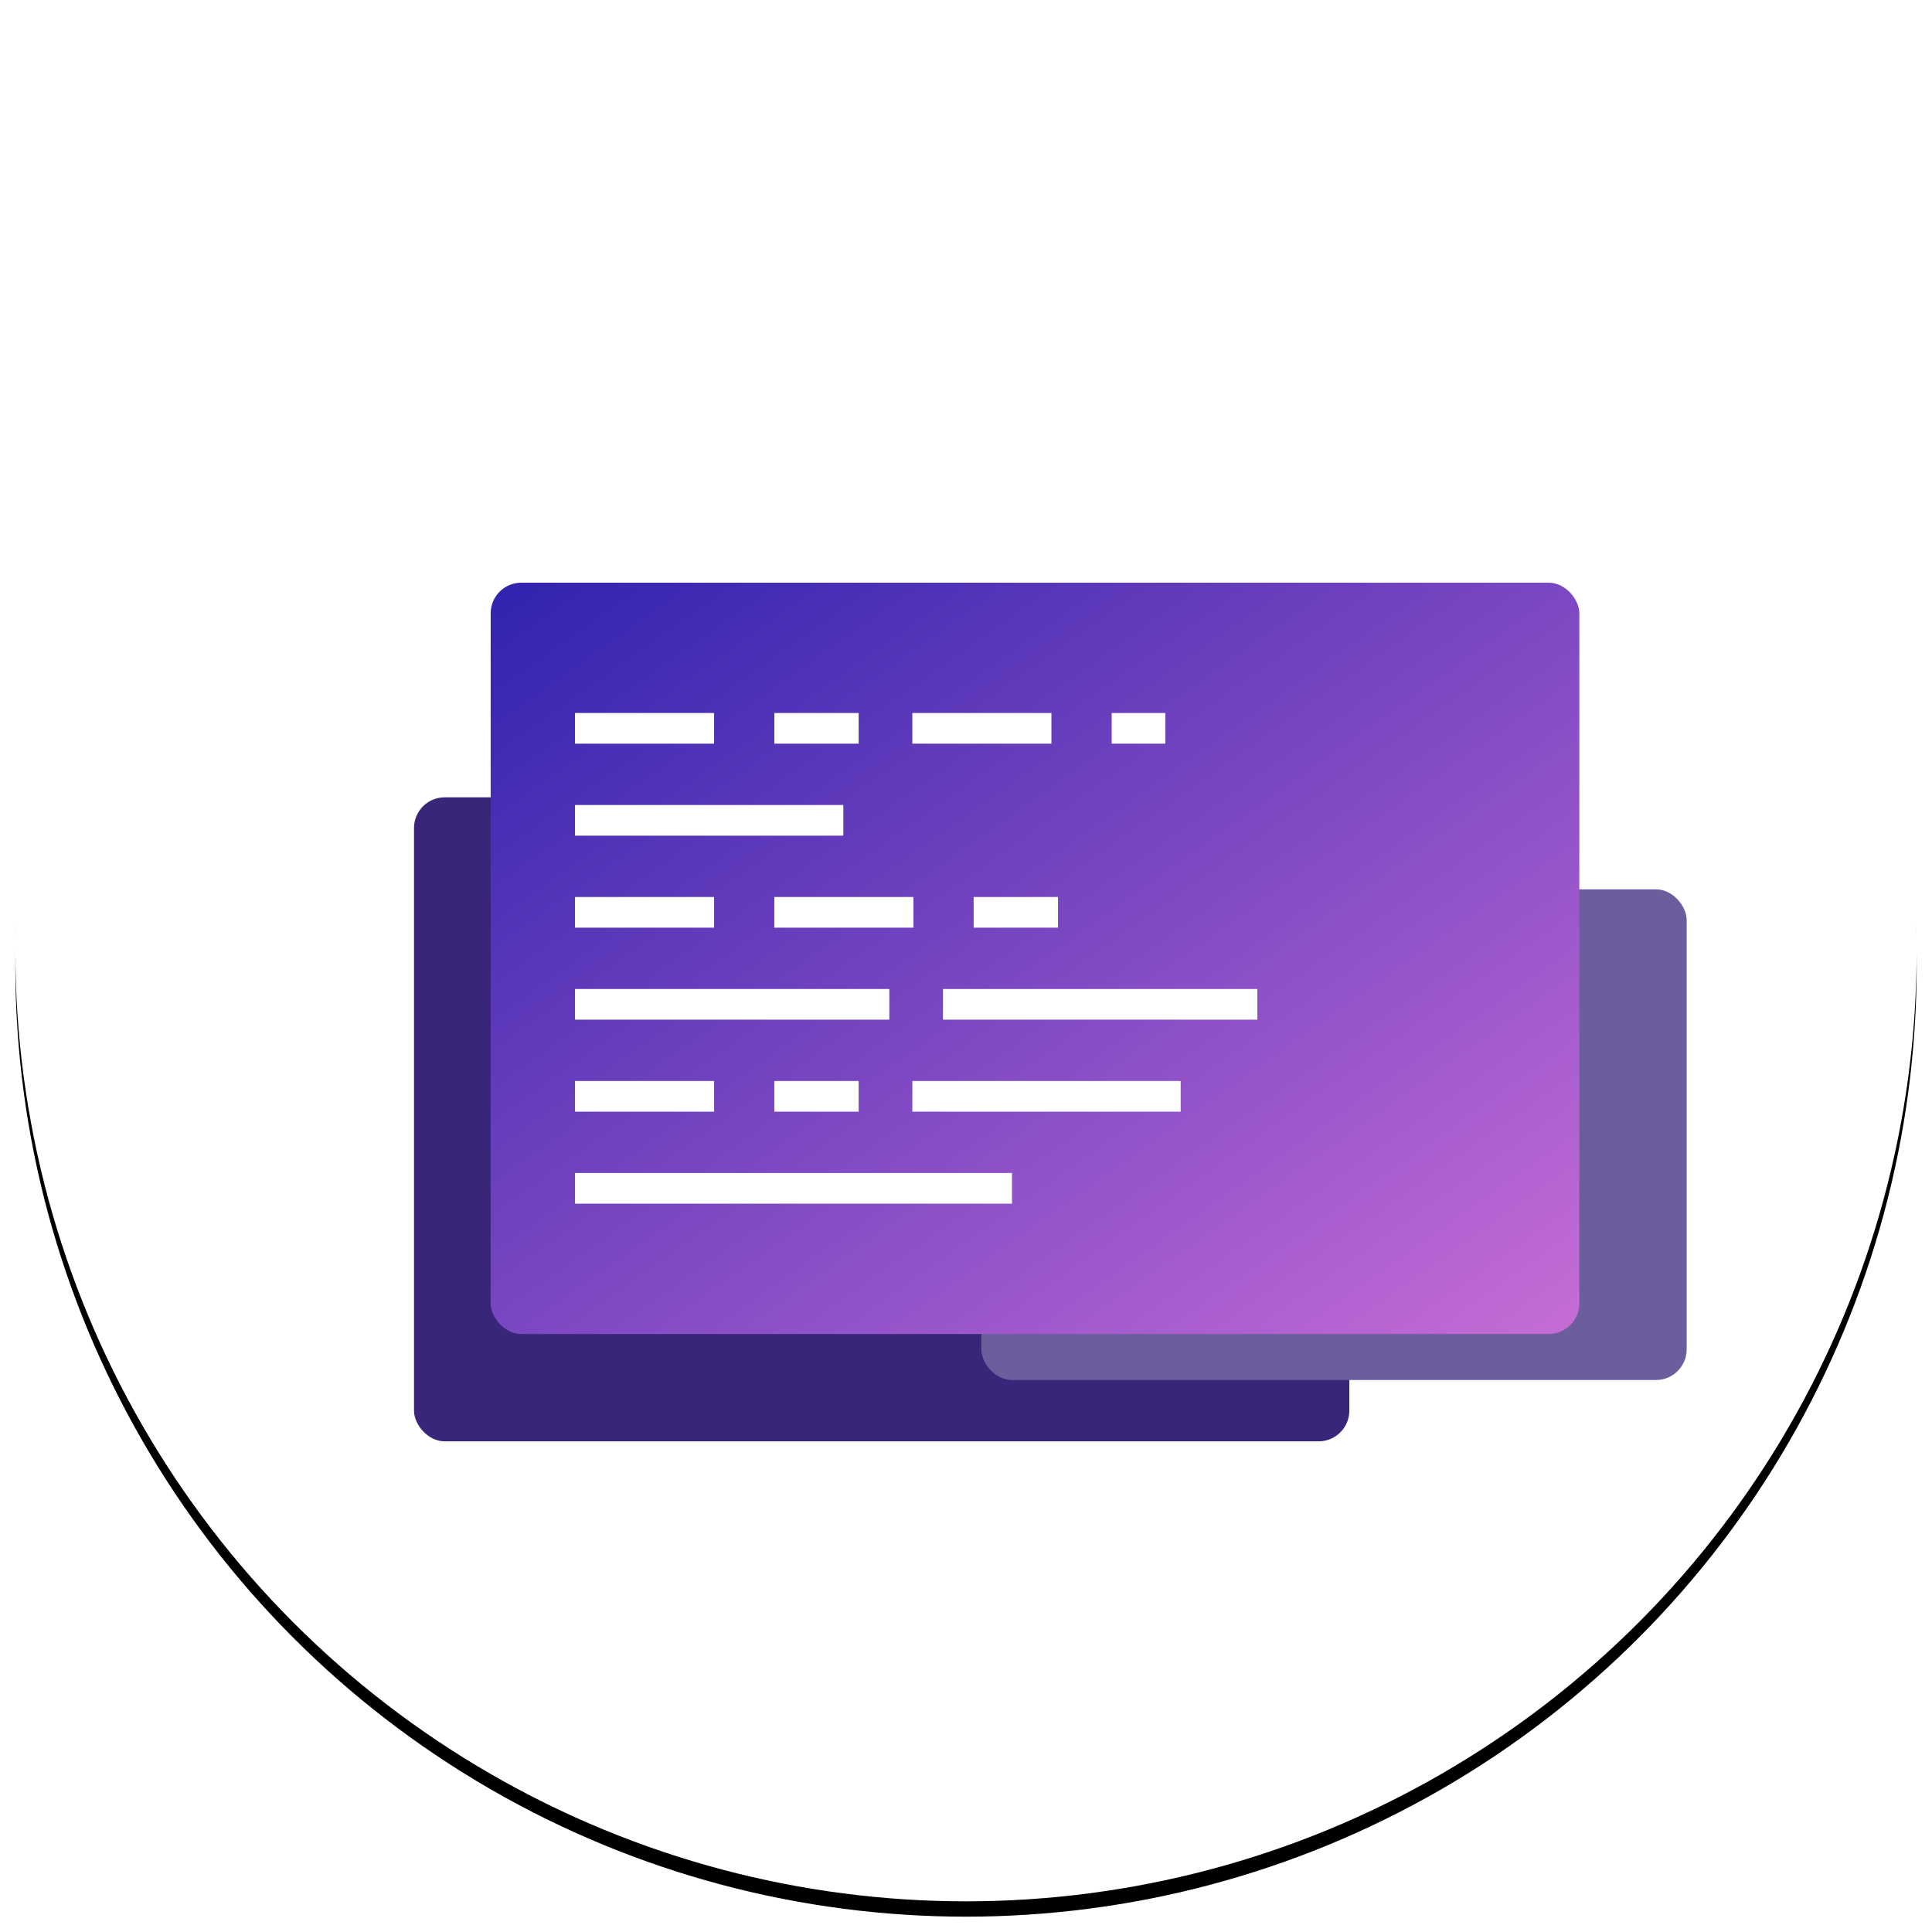
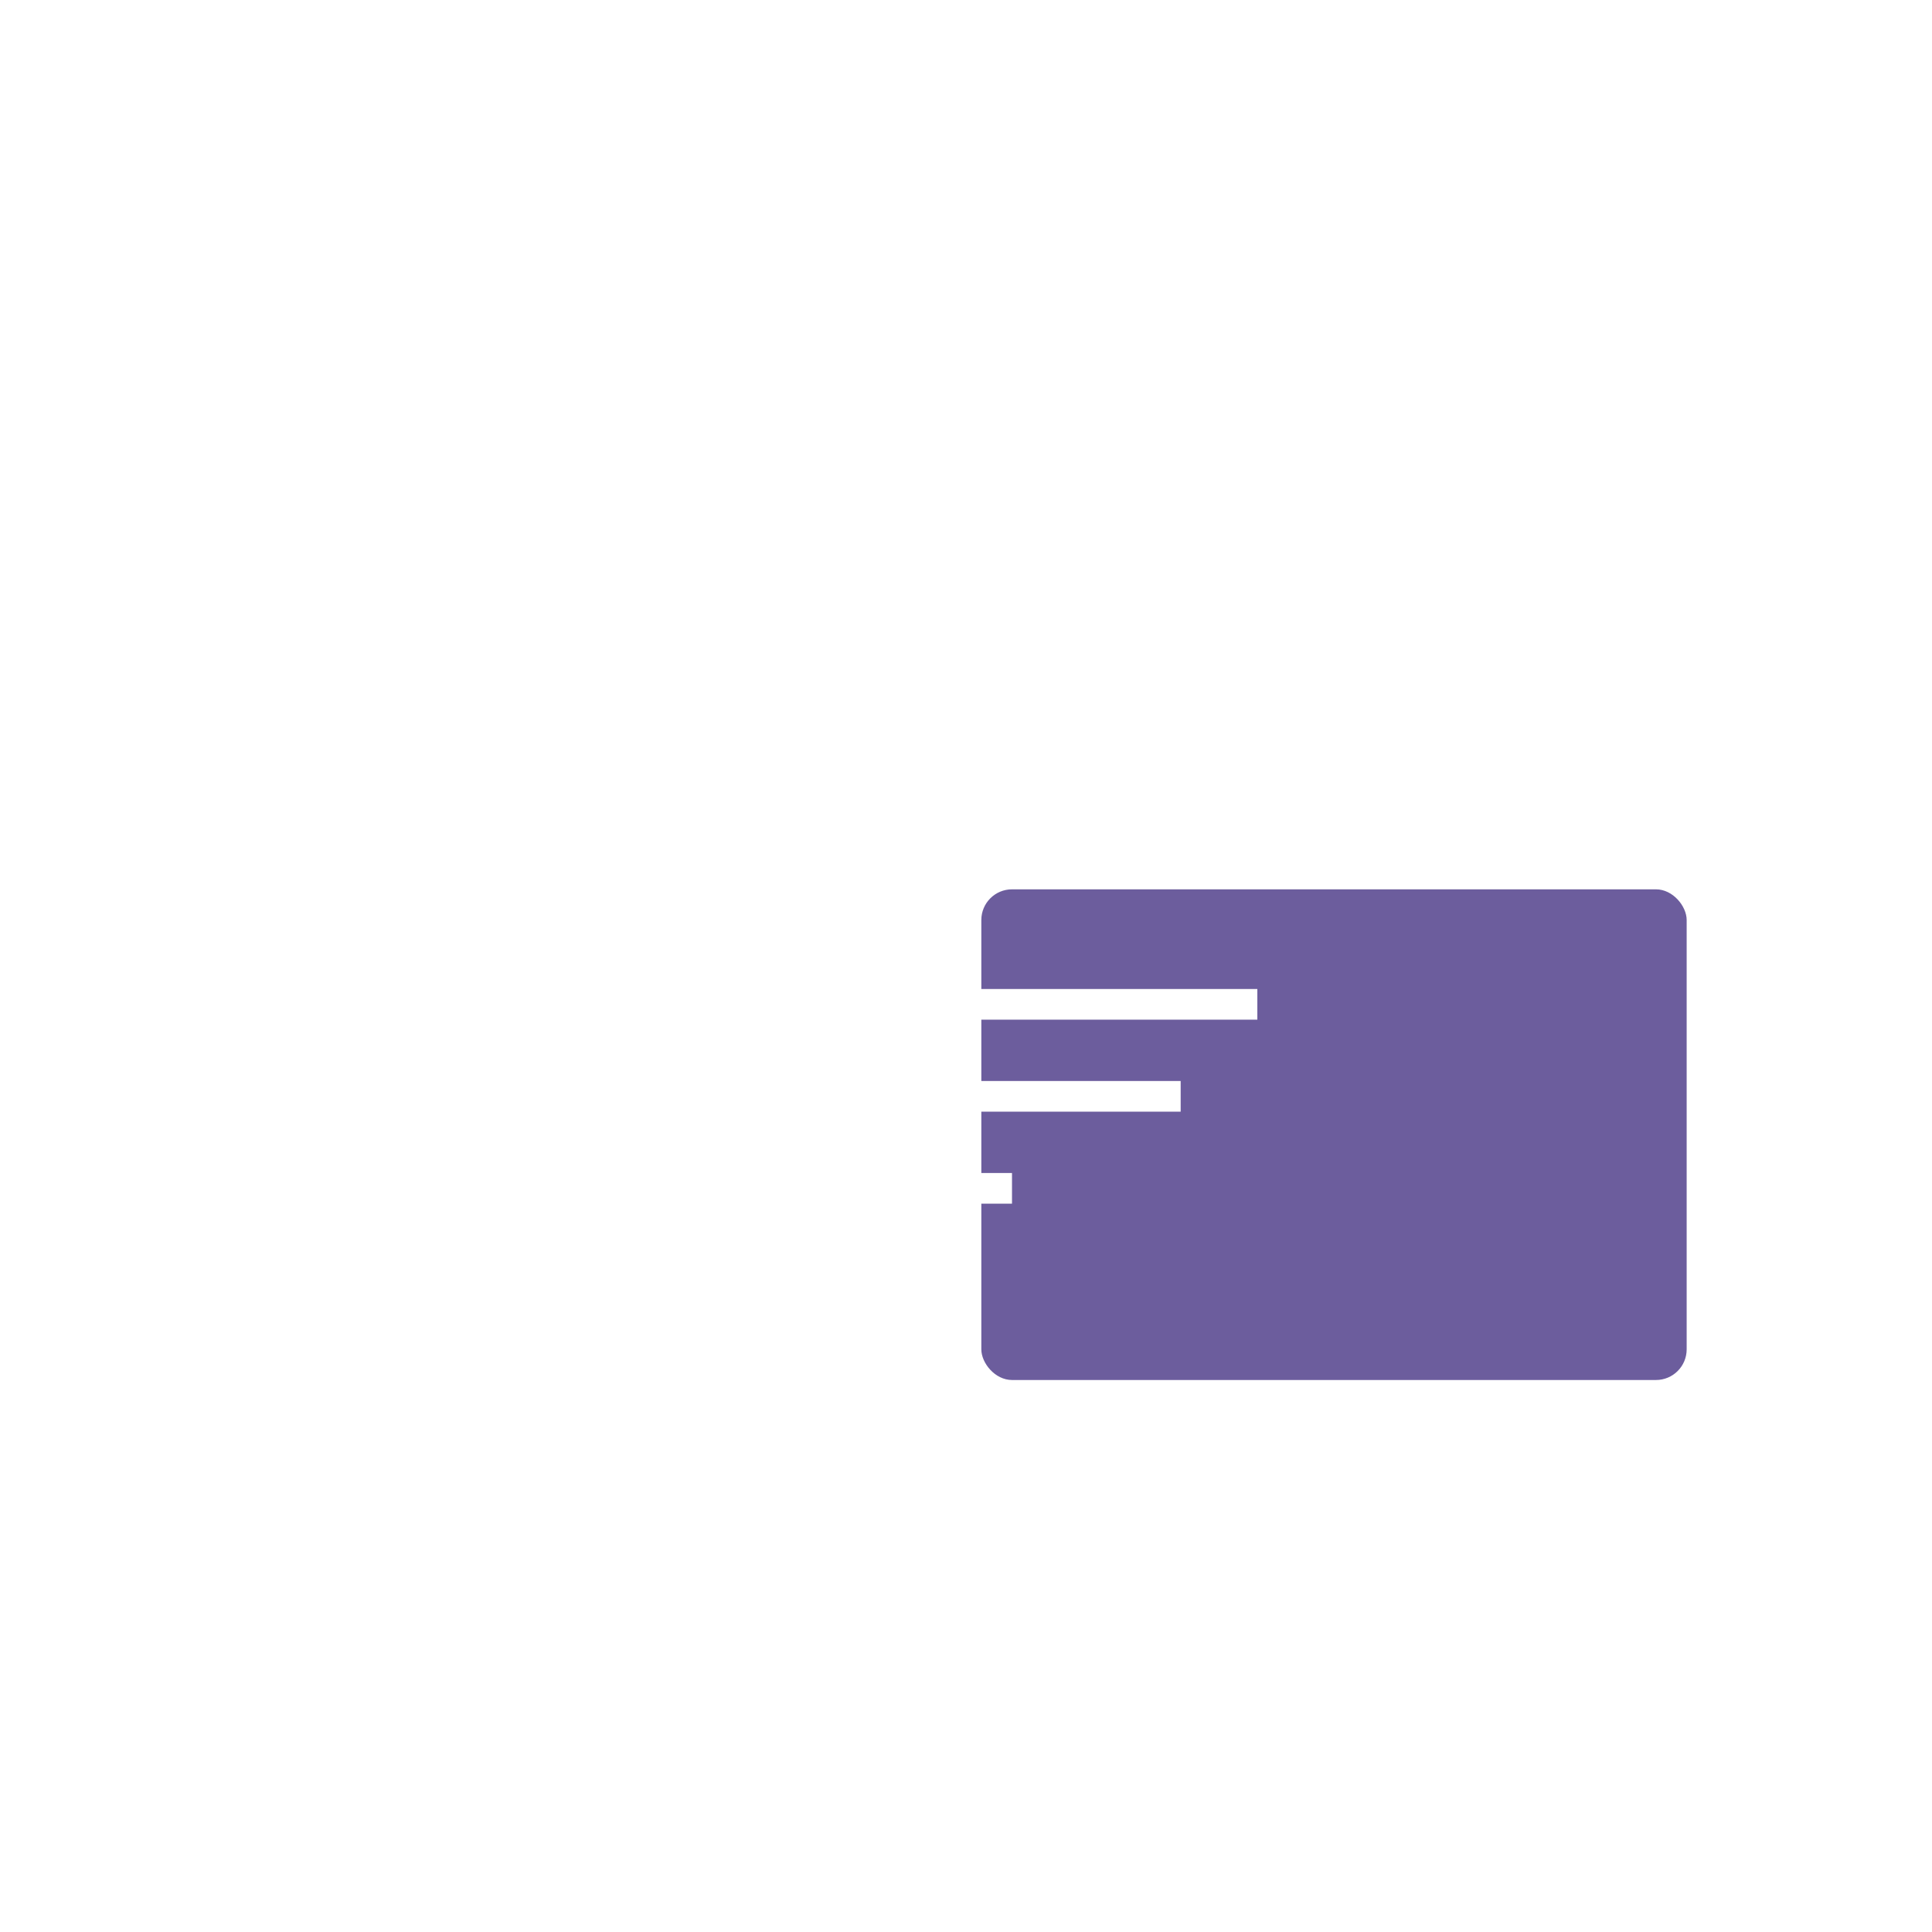
<svg xmlns="http://www.w3.org/2000/svg" xmlns:xlink="http://www.w3.org/1999/xlink" width="126" height="126" viewBox="0 0 126 126">
  <defs>
-     <circle id="b" cx="62" cy="62" r="62" />
    <filter id="a" width="103.2%" height="103.2%" x="-1.6%" y="-.8%" filterUnits="objectBoundingBox">
      <feOffset dy="1" in="SourceAlpha" result="shadowOffsetOuter1" />
      <feGaussianBlur in="shadowOffsetOuter1" result="shadowBlurOuter1" stdDeviation=".5" />
      <feColorMatrix in="shadowBlurOuter1" values="0 0 0 0 0 0 0 0 0 0 0 0 0 0 0 0 0 0 0.093 0" />
    </filter>
    <filter id="c" width="137.3%" height="155.4%" x="-13.9%" y="-20.5%" filterUnits="objectBoundingBox">
      <feOffset dx="4" dy="4" in="SourceAlpha" result="shadowOffsetOuter1" />
      <feGaussianBlur in="shadowOffsetOuter1" result="shadowBlurOuter1" stdDeviation="4.5" />
      <feColorMatrix in="shadowBlurOuter1" result="shadowMatrixOuter1" values="0 0 0 0 0.404 0 0 0 0 0.243 0 0 0 0 0.741 0 0 0 0.499 0" />
      <feMerge>
        <feMergeNode in="shadowMatrixOuter1" />
        <feMergeNode in="SourceGraphic" />
      </feMerge>
    </filter>
    <linearGradient id="d" x1="0%" x2="102%" y1="0%" y2="101%">
      <stop offset="0%" stop-color="#3023AE" />
      <stop offset="100%" stop-color="#C86DD7" />
    </linearGradient>
  </defs>
  <g fill="none" fill-rule="evenodd">
    <g transform="translate(1)">
      <use fill="#000" filter="url(#a)" xlink:href="#b" />
      <use fill="#FFF" xlink:href="#b" />
    </g>
    <g filter="url(#c)" transform="translate(23 34)">
-       <rect width="61" height="42" y="14" fill="#39257A" rx="2" />
      <rect width="46" height="32" x="37" y="20" fill="#6C5D9D" rx="2" />
-       <rect width="71" height="49" x="5" fill="url(#d)" rx="2" />
-       <path stroke="#FFF" stroke-linecap="square" stroke-width="2" d="M11.5 9.5h7.071M11.5 15.5H27M33.5 33.5H49M11.5 27.5H30M11.5 39.5H38M35.5 27.5H54M33.5 9.5h7.071M11.5 33.5h7.071M24.5 21.5h7.071M11.5 21.5h7.071M46.5 9.5H48M24.5 9.5H28M24.5 33.5H28M37.5 21.5H41" />
+       <path stroke="#FFF" stroke-linecap="square" stroke-width="2" d="M11.5 9.5h7.071M11.5 15.5H27M33.5 33.5H49M11.5 27.5H30M11.5 39.5H38M35.5 27.5H54M33.5 9.5h7.071M11.5 33.5h7.071M24.5 21.5h7.071M11.5 21.5h7.071M46.5 9.5H48M24.5 9.5H28M24.5 33.5H28M37.5 21.5" />
    </g>
  </g>
</svg>